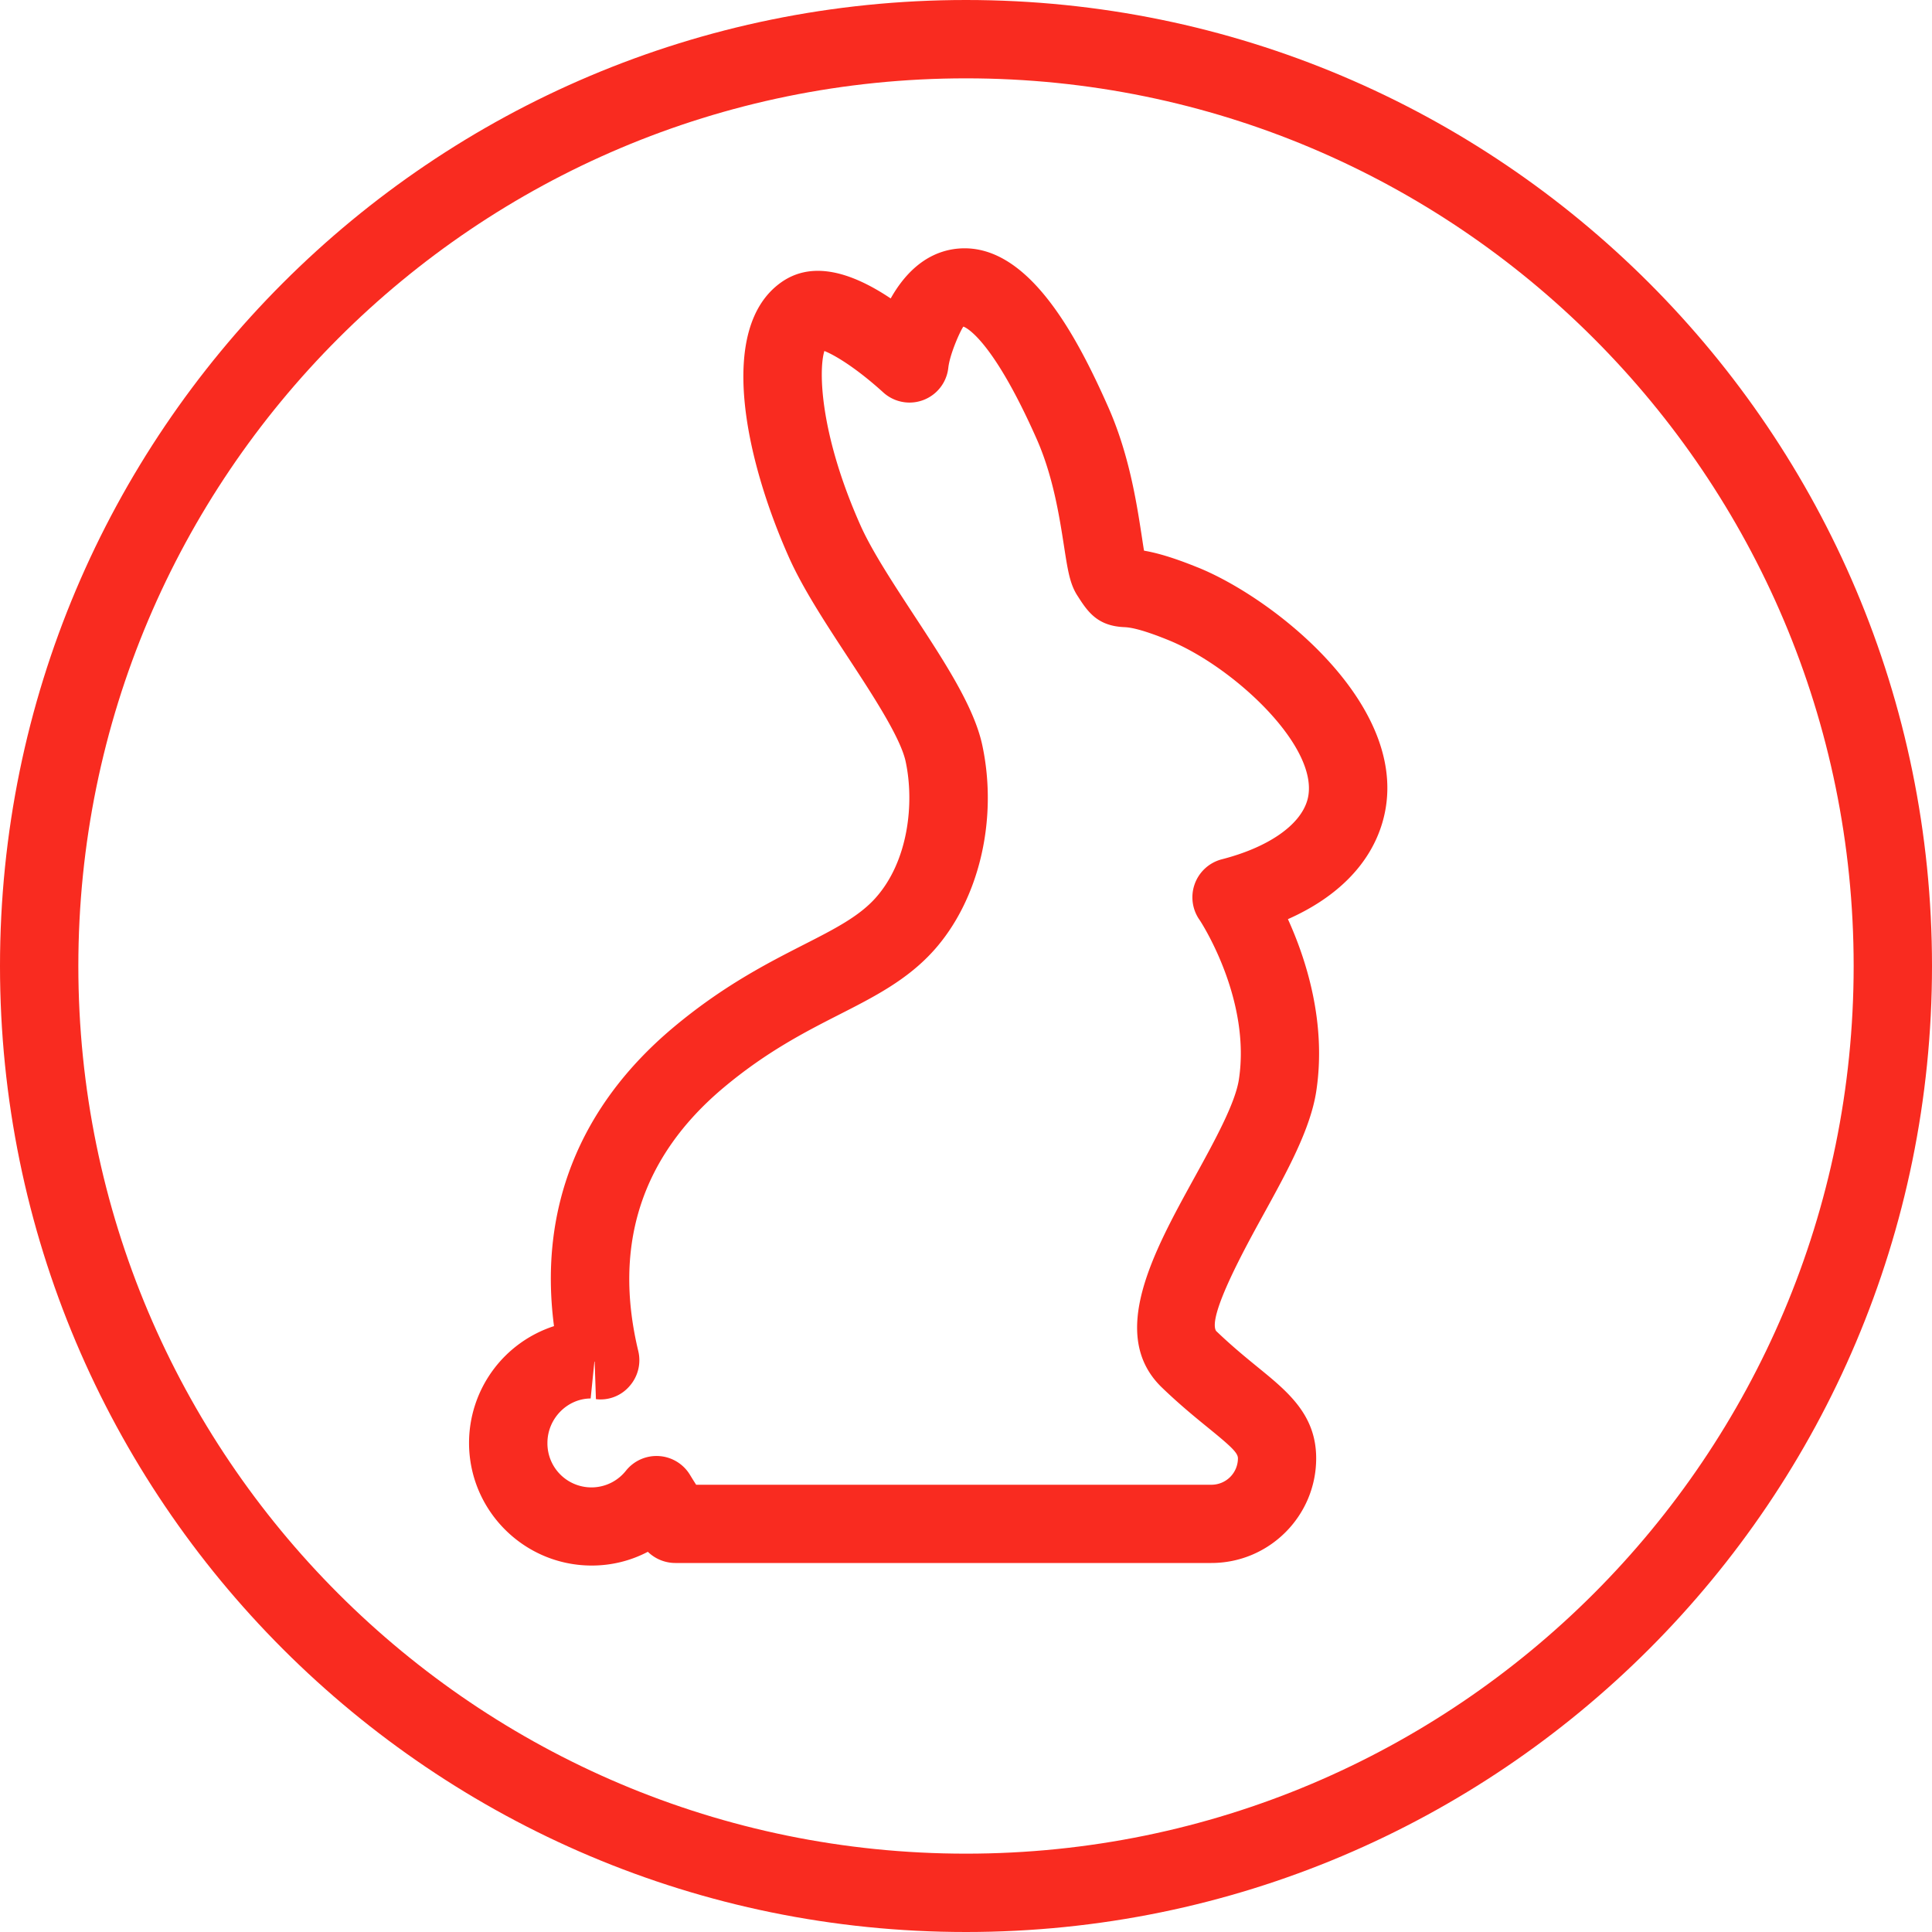
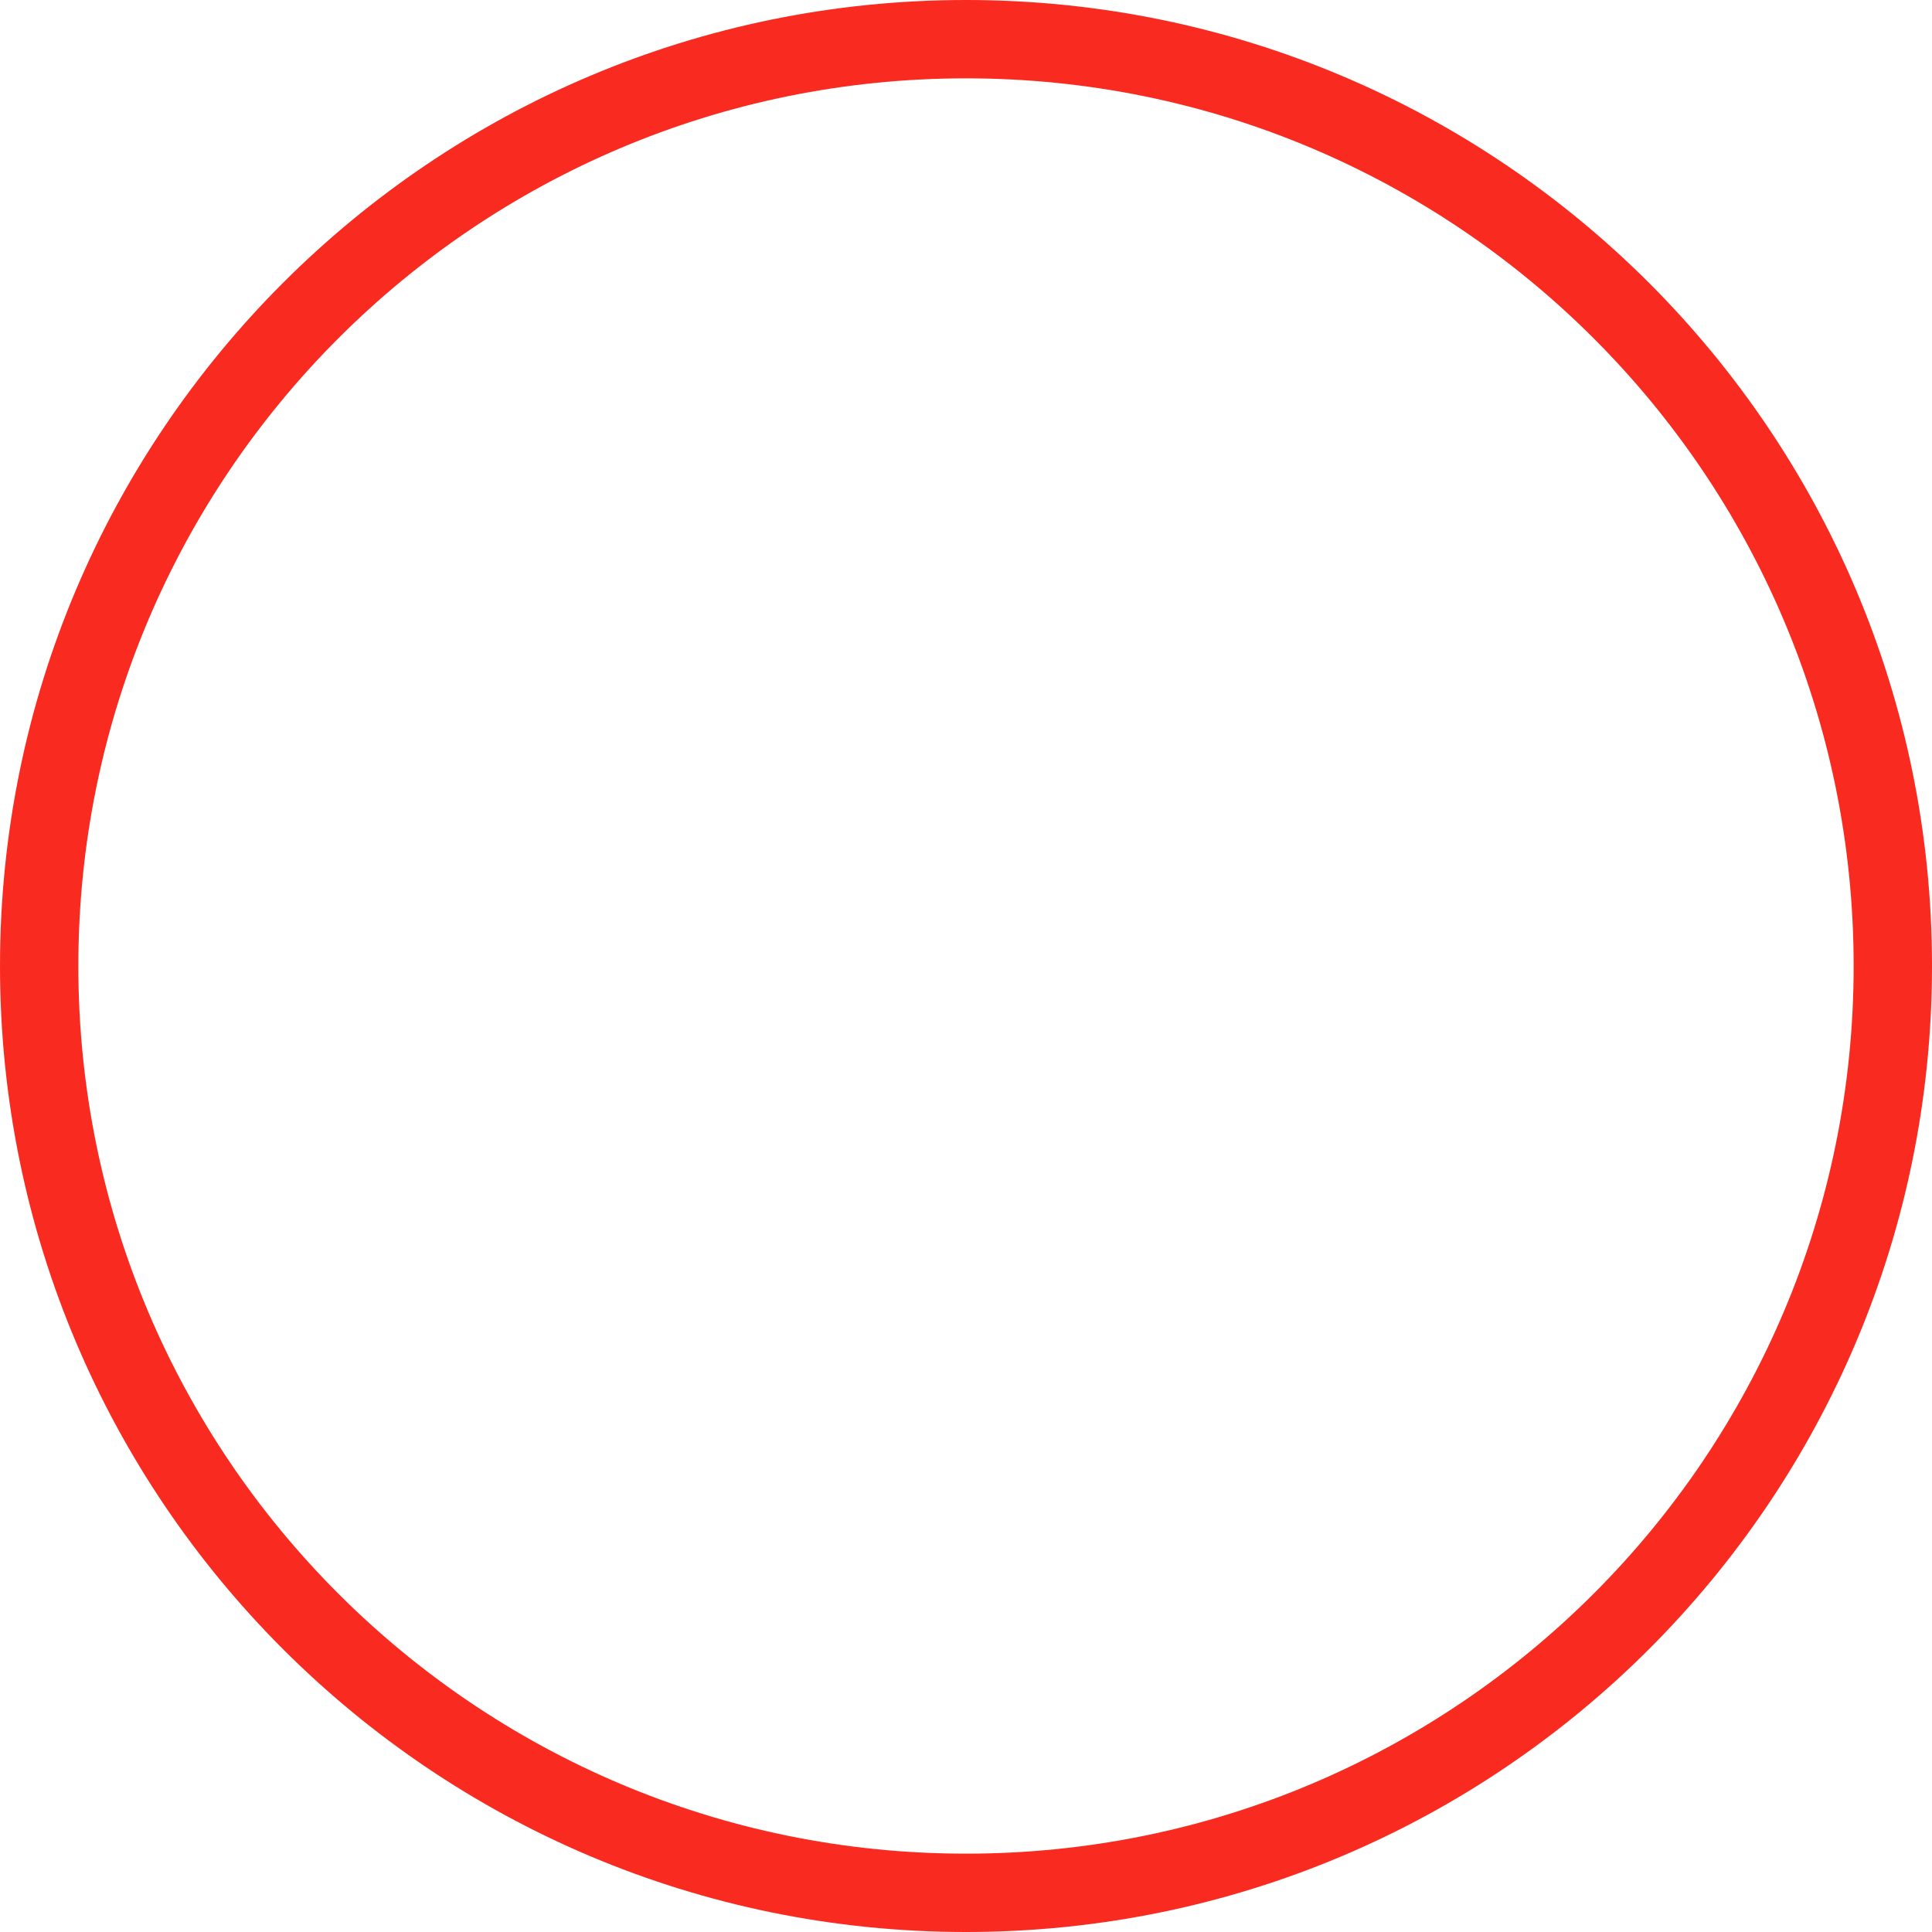
<svg xmlns="http://www.w3.org/2000/svg" data-name="Ebene 1" viewBox="0 0 40 40">
  <defs>
    <style>.cls-1{fill:#f92b20;stroke-width:0}</style>
  </defs>
-   <path class="cls-1" d="M20 0C8.954 0 0 8.954 0 20s8.954 20 20 20 20-8.954 20-20S31.046 0 20 0Zm0 38.378C9.85 38.378 1.622 30.15 1.622 20S9.85 1.622 20 1.622 38.378 9.85 38.378 20 30.15 38.378 20 38.378Z" />
-   <path class="cls-1" d="M24.805 11.751c-.514-.209-.855-.305-1.119-.35-.017-.094-.033-.211-.054-.345-.102-.661-.258-1.66-.687-2.628-.669-1.511-1.712-3.491-3.202-3.27-.614.094-1.031.538-1.302 1.021-.934-.625-1.692-.739-2.265-.335-1.336.942-.751 3.653.155 5.688.288.648.762 1.371 1.221 2.071.512.782 1.093 1.668 1.199 2.166.183.858.058 2.066-.63 2.829-.344.381-.847.638-1.483.962-.746.381-1.675.854-2.704 1.718-1.94 1.63-2.782 3.752-2.464 6.178a2.544 2.544 0 0 0-1.759 2.417c0 1.401 1.14 2.54 2.541 2.54.41 0 .807-.099 1.161-.285a.816.816 0 0 0 .568.232H25.08c1.196 0 2.17-.972 2.17-2.168 0-.899-.583-1.375-1.2-1.878-.247-.202-.539-.439-.873-.759-.181-.301.622-1.757.964-2.379.51-.926.991-1.8 1.111-2.584.215-1.417-.209-2.73-.587-3.562 1.023-.453 1.705-1.144 1.956-2.001.682-2.326-2.197-4.622-3.817-5.279Zm2.26 4.822c-.152.518-.815.974-1.773 1.219a.813.813 0 0 0-.45 1.263c.113.175 1.05 1.698.808 3.294-.076.498-.51 1.285-.928 2.045-.84 1.526-1.792 3.253-.662 4.337.366.352.693.618.966.84.468.381.604.51.604.622a.548.548 0 0 1-.548.547H14.413a8.13 8.13 0 0 1-.126-.202.81.81 0 0 0-1.325-.092.911.911 0 0 1-1.628-.572c0-.506.413-.918.895-.92l.077-.763h.006l.026.777a.79.79 0 0 0 .696-.27.81.81 0 0 0 .181-.725c-.528-2.192.065-4.026 1.763-5.452.887-.744 1.689-1.154 2.397-1.515.723-.368 1.406-.716 1.952-1.321.942-1.045 1.339-2.714 1.011-4.253-.169-.796-.781-1.729-1.429-2.717-.422-.646-.86-1.313-1.095-1.841-.841-1.889-.869-3.211-.746-3.607.234.092.681.37 1.216.855a.808.808 0 0 0 1.35-.51c.033-.292.257-.783.312-.85.005.002.558.163 1.516 2.324.342.772.472 1.609.567 2.22.078.503.121.78.273 1.019.208.325.404.632.967.659.089.004.296.014.925.27 1.357.551 3.182 2.258 2.871 3.32Z" />
+   <path class="cls-1" d="M20 0C8.954 0 0 8.954 0 20s8.954 20 20 20 20-8.954 20-20S31.046 0 20 0Zm0 38.378C9.85 38.378 1.622 30.15 1.622 20S9.85 1.622 20 1.622 38.378 9.85 38.378 20 30.15 38.378 20 38.378" />
</svg>